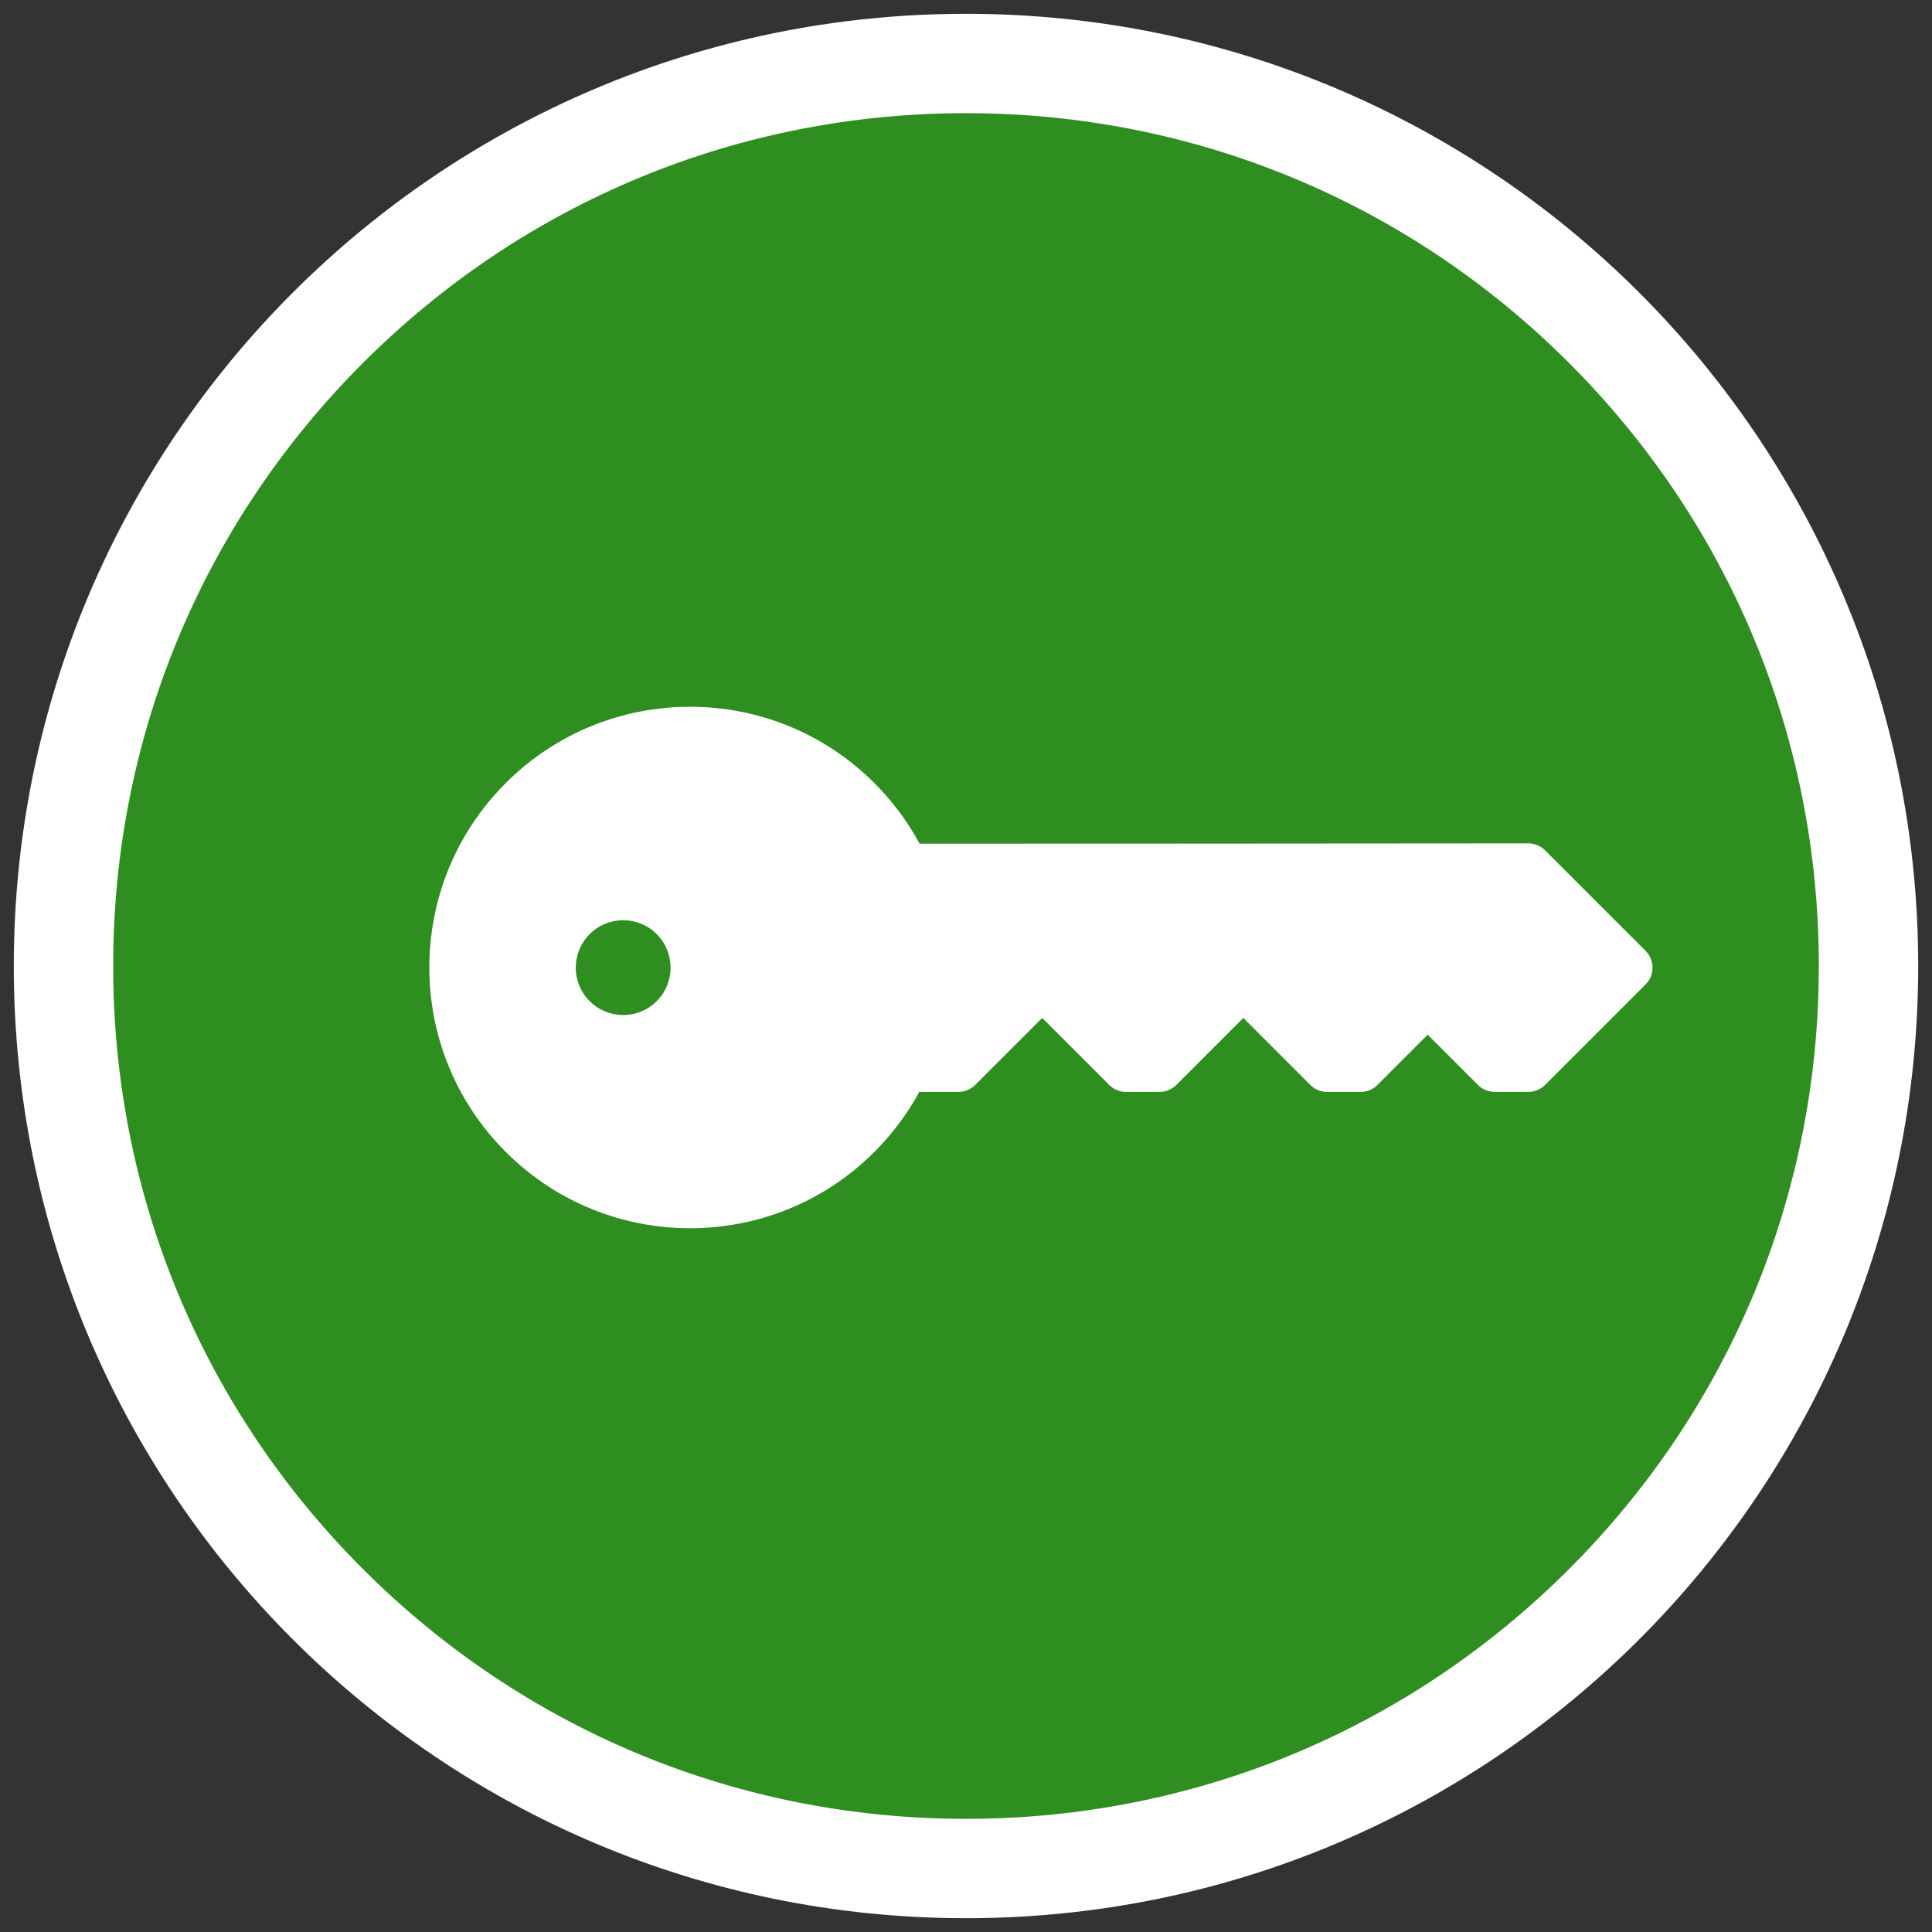
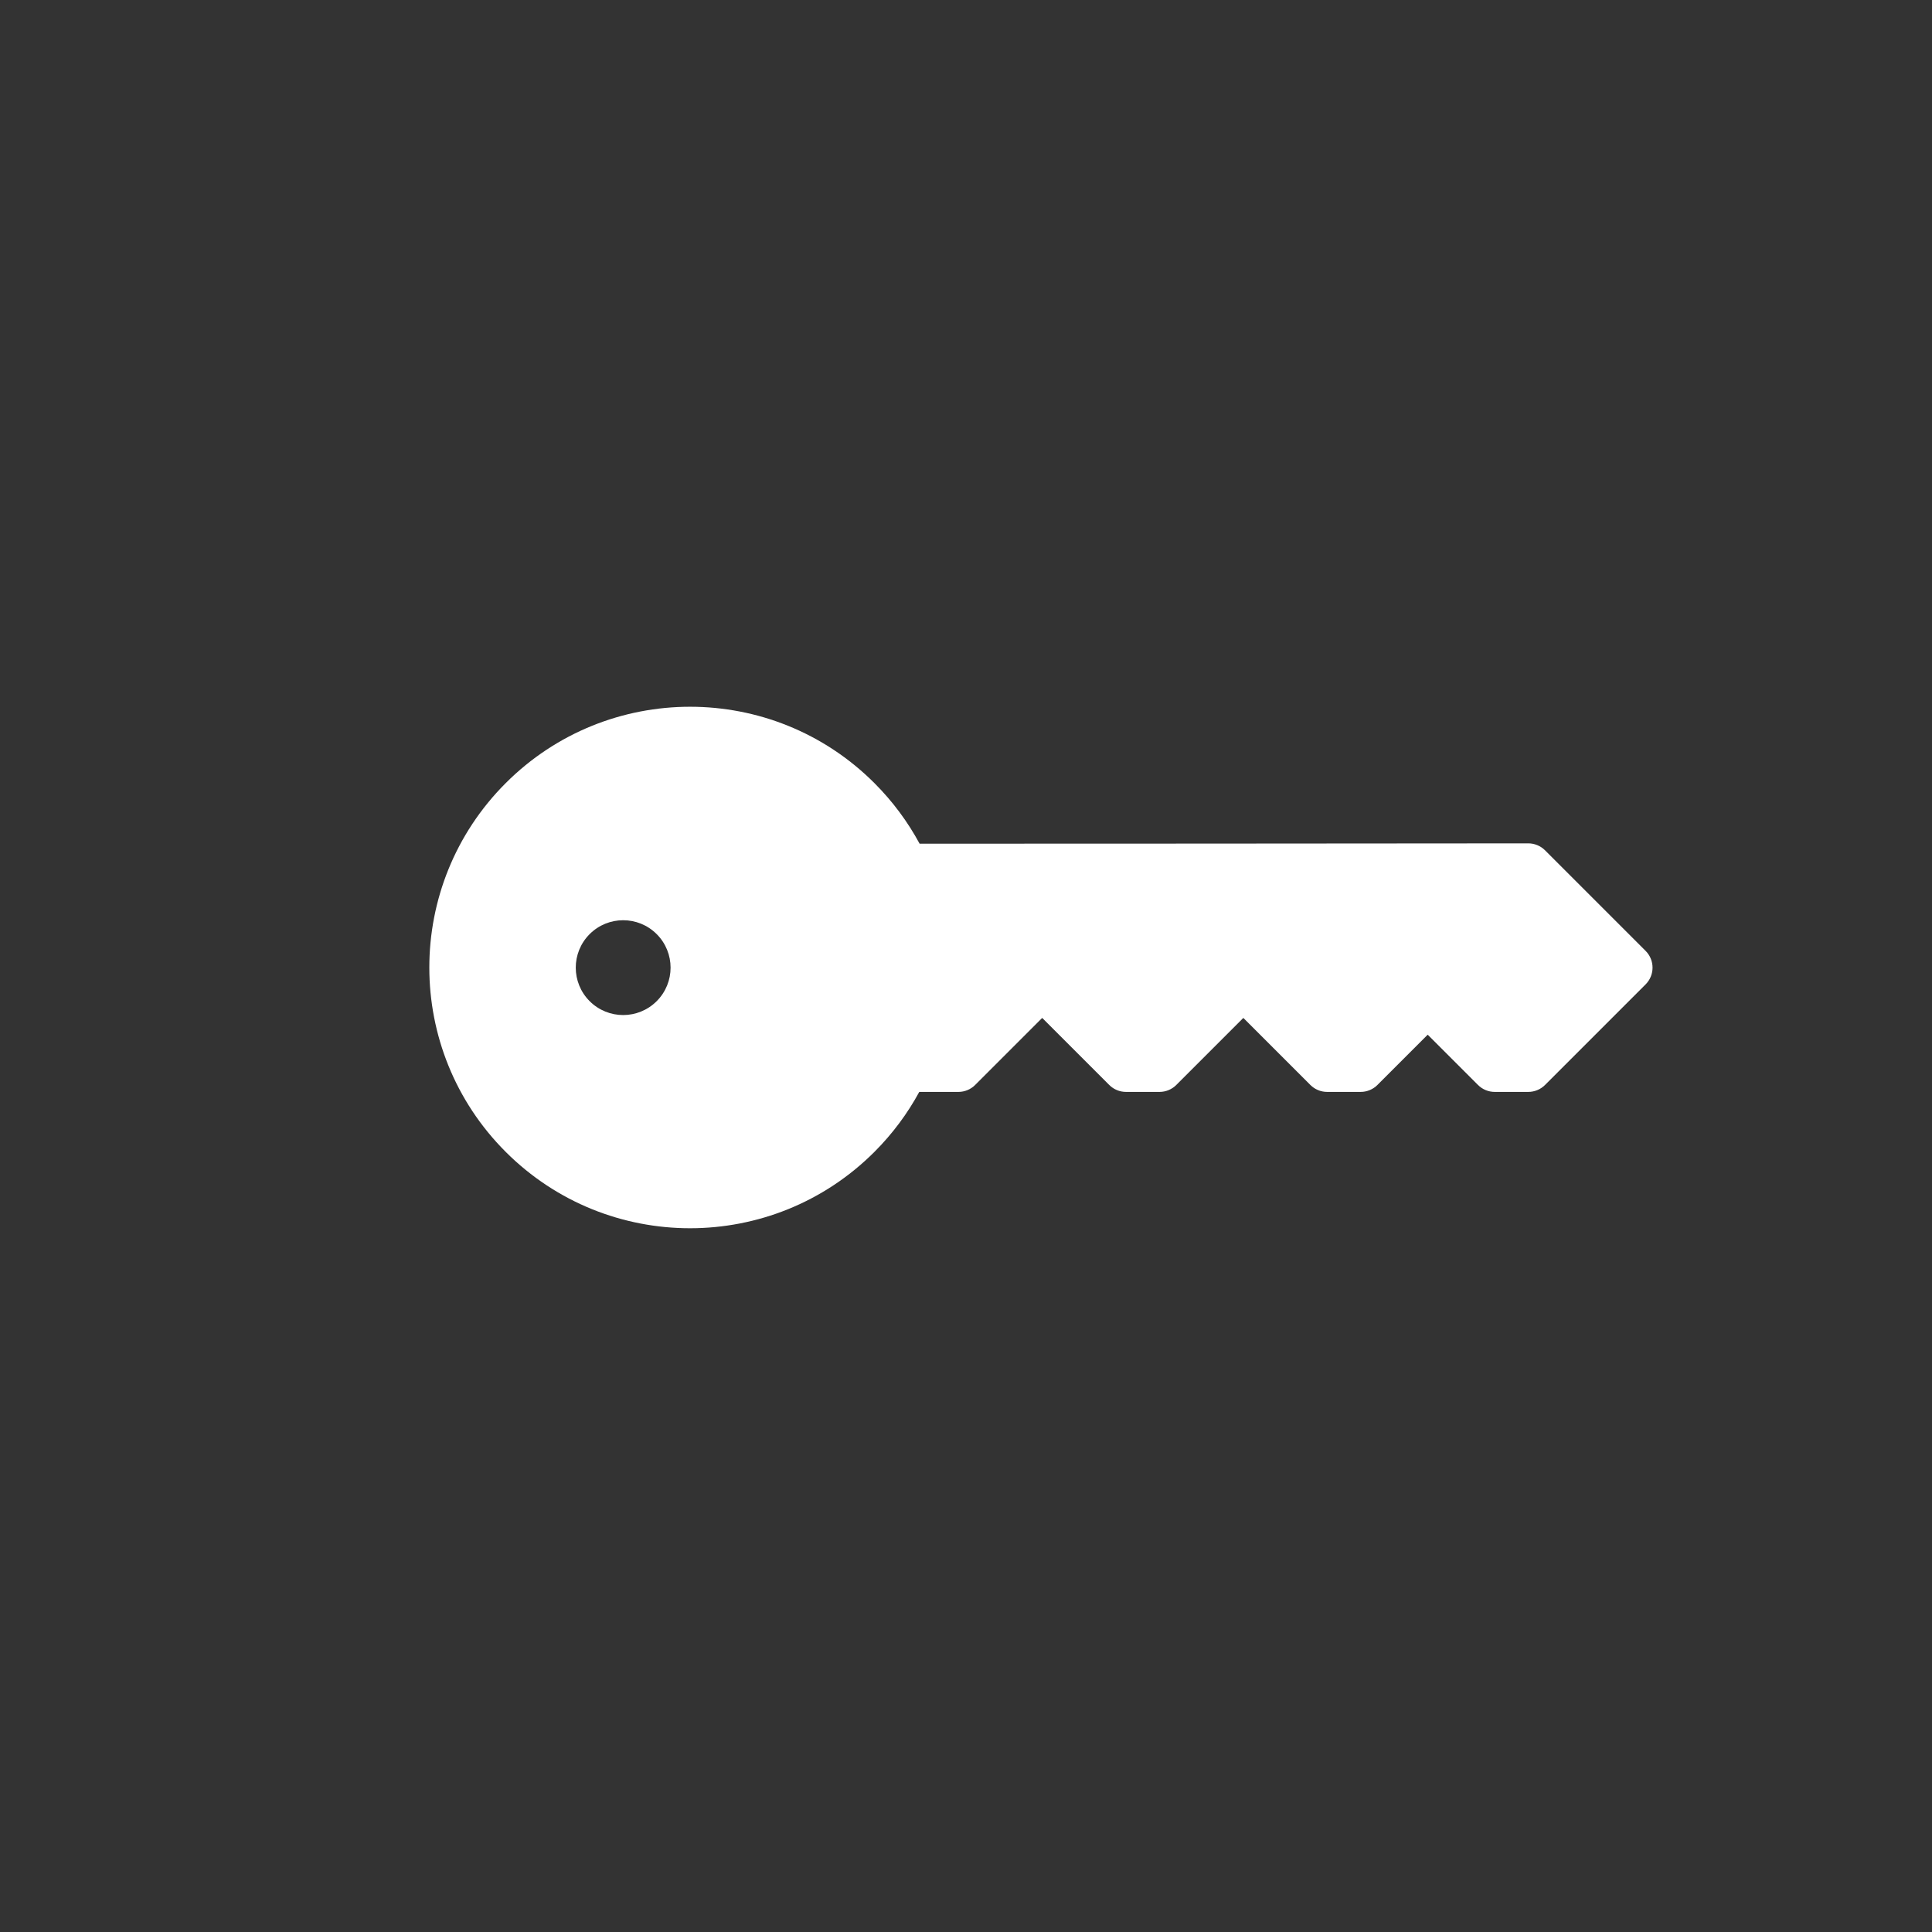
<svg xmlns="http://www.w3.org/2000/svg" id="Layer_1" viewBox="0 0 350 350">
  <rect x="0" y="0" width="350" height="350" fill="#333333" stroke="none" />
  <g>
-     <circle cx="175" cy="175" r="163.5" fill="#2e8e1f" />
-     <path d="M175,20.5c41.268,0,80.067,16.071,109.248,45.252,29.181,29.181,45.252,67.98,45.252,109.248s-16.071,80.067-45.252,109.248c-29.181,29.181-67.98,45.252-109.248,45.252s-80.067-16.071-109.248-45.252c-29.181-29.181-45.252-67.98-45.252-109.248s16.071-80.067,45.252-109.248c29.181-29.181,67.98-45.252,109.248-45.252m0-18C79.731,2.5,2.5,79.731,2.5,175s77.231,172.5,172.5,172.5,172.5-77.231,172.5-172.5S270.269,2.5,175,2.5h0Z" fill="#fff" />
-   </g>
+     </g>
  <path d="M298.117,172.26l-18.219-18.219c-.806-.806-1.9-1.259-3.041-1.258-43.765,.039-80.517,.06-110.262,.061-2.128-3.941-4.853-7.645-8.182-10.974-18.447-18.447-48.355-18.447-66.802,0-18.447,18.447-18.447,48.355,0,66.802h0c18.447,18.447,48.355,18.447,66.802,0,3.298-3.298,6.003-6.963,8.121-10.862,2.164,0,3.179,0,7.087,0,1.139,0,2.231-.453,3.036-1.258l12.146-12.146,12.146,12.146c.805,.805,1.897,1.258,3.036,1.257h6.073c1.139,0,2.231-.452,3.036-1.257l12.146-12.146,12.146,12.146c.805,.805,1.897,1.258,3.037,1.257h6.073c1.139,0,2.231-.452,3.036-1.257l9.109-9.109,9.109,9.109c.805,.805,1.897,1.258,3.037,1.257h6.073c1.139,0,2.231-.452,3.036-1.257l18.219-18.219c1.677-1.677,1.677-4.396,0-6.073Zm-179.151,9.11c-3.354,3.354-8.792,3.354-12.146,0-3.354-3.354-3.354-8.792,0-12.146,3.354-3.354,8.792-3.354,12.146,0,3.354,3.354,3.354,8.792,0,12.146Z" fill="#fff" />
</svg>